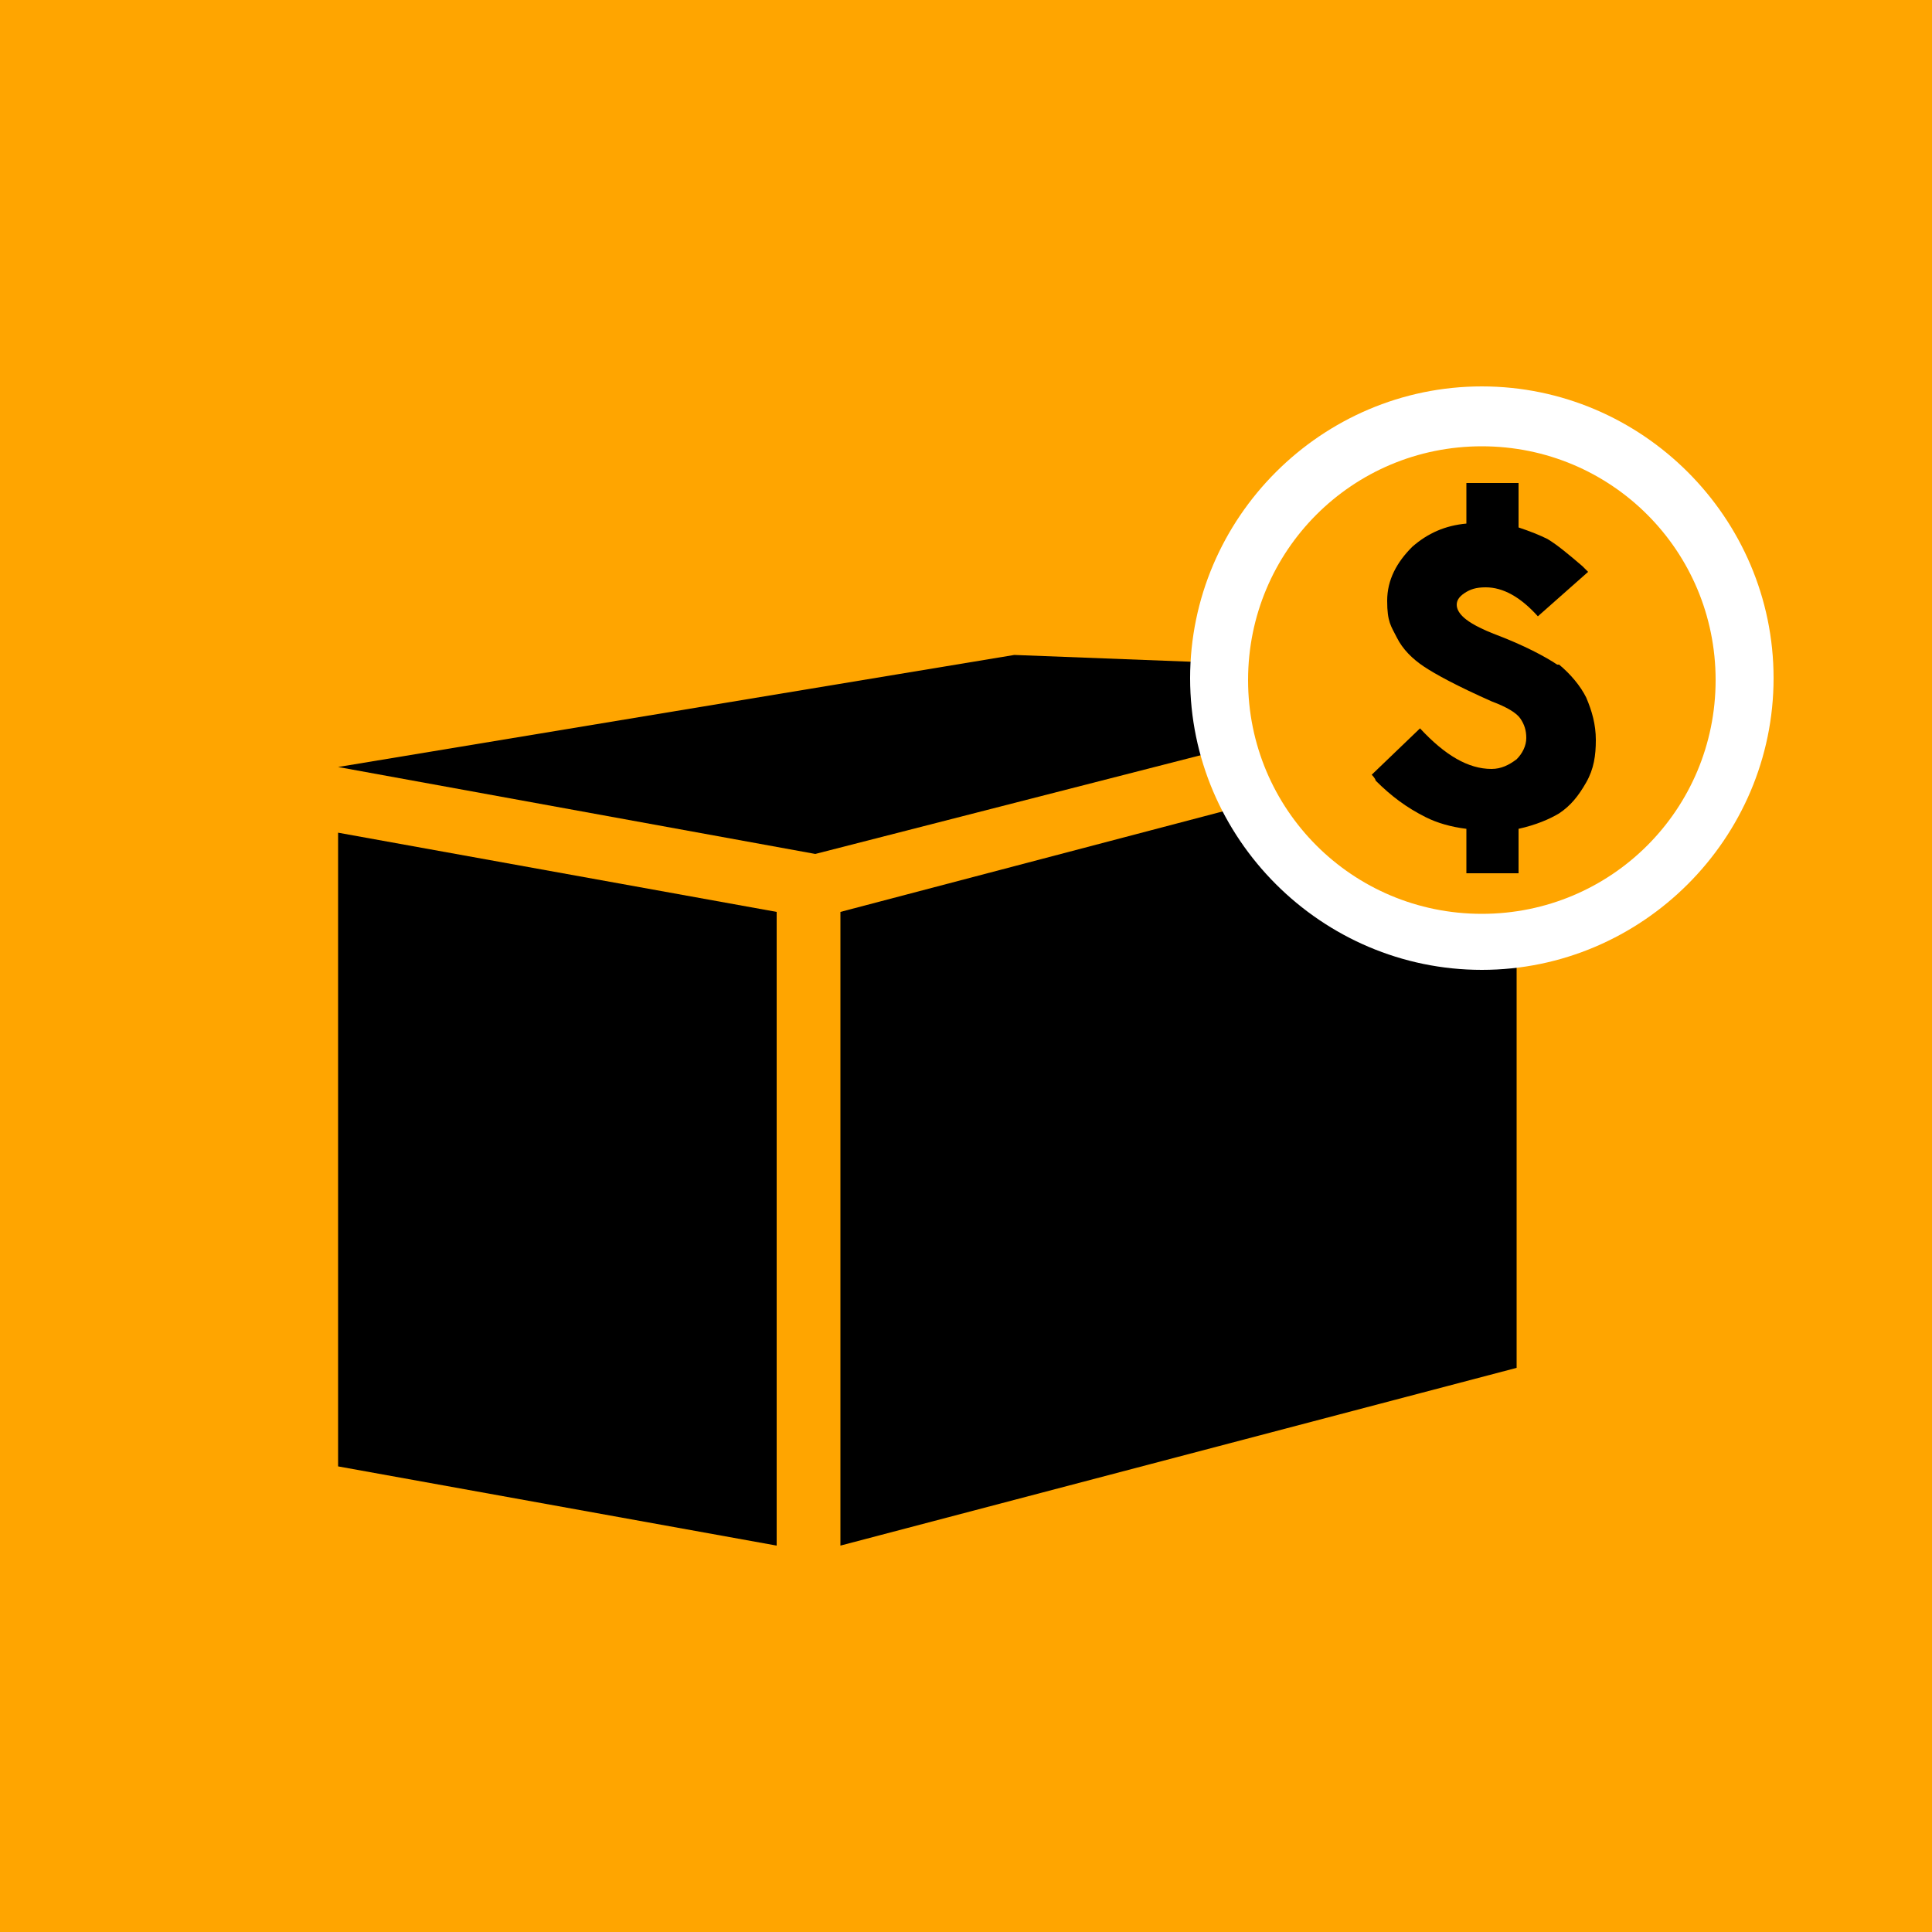
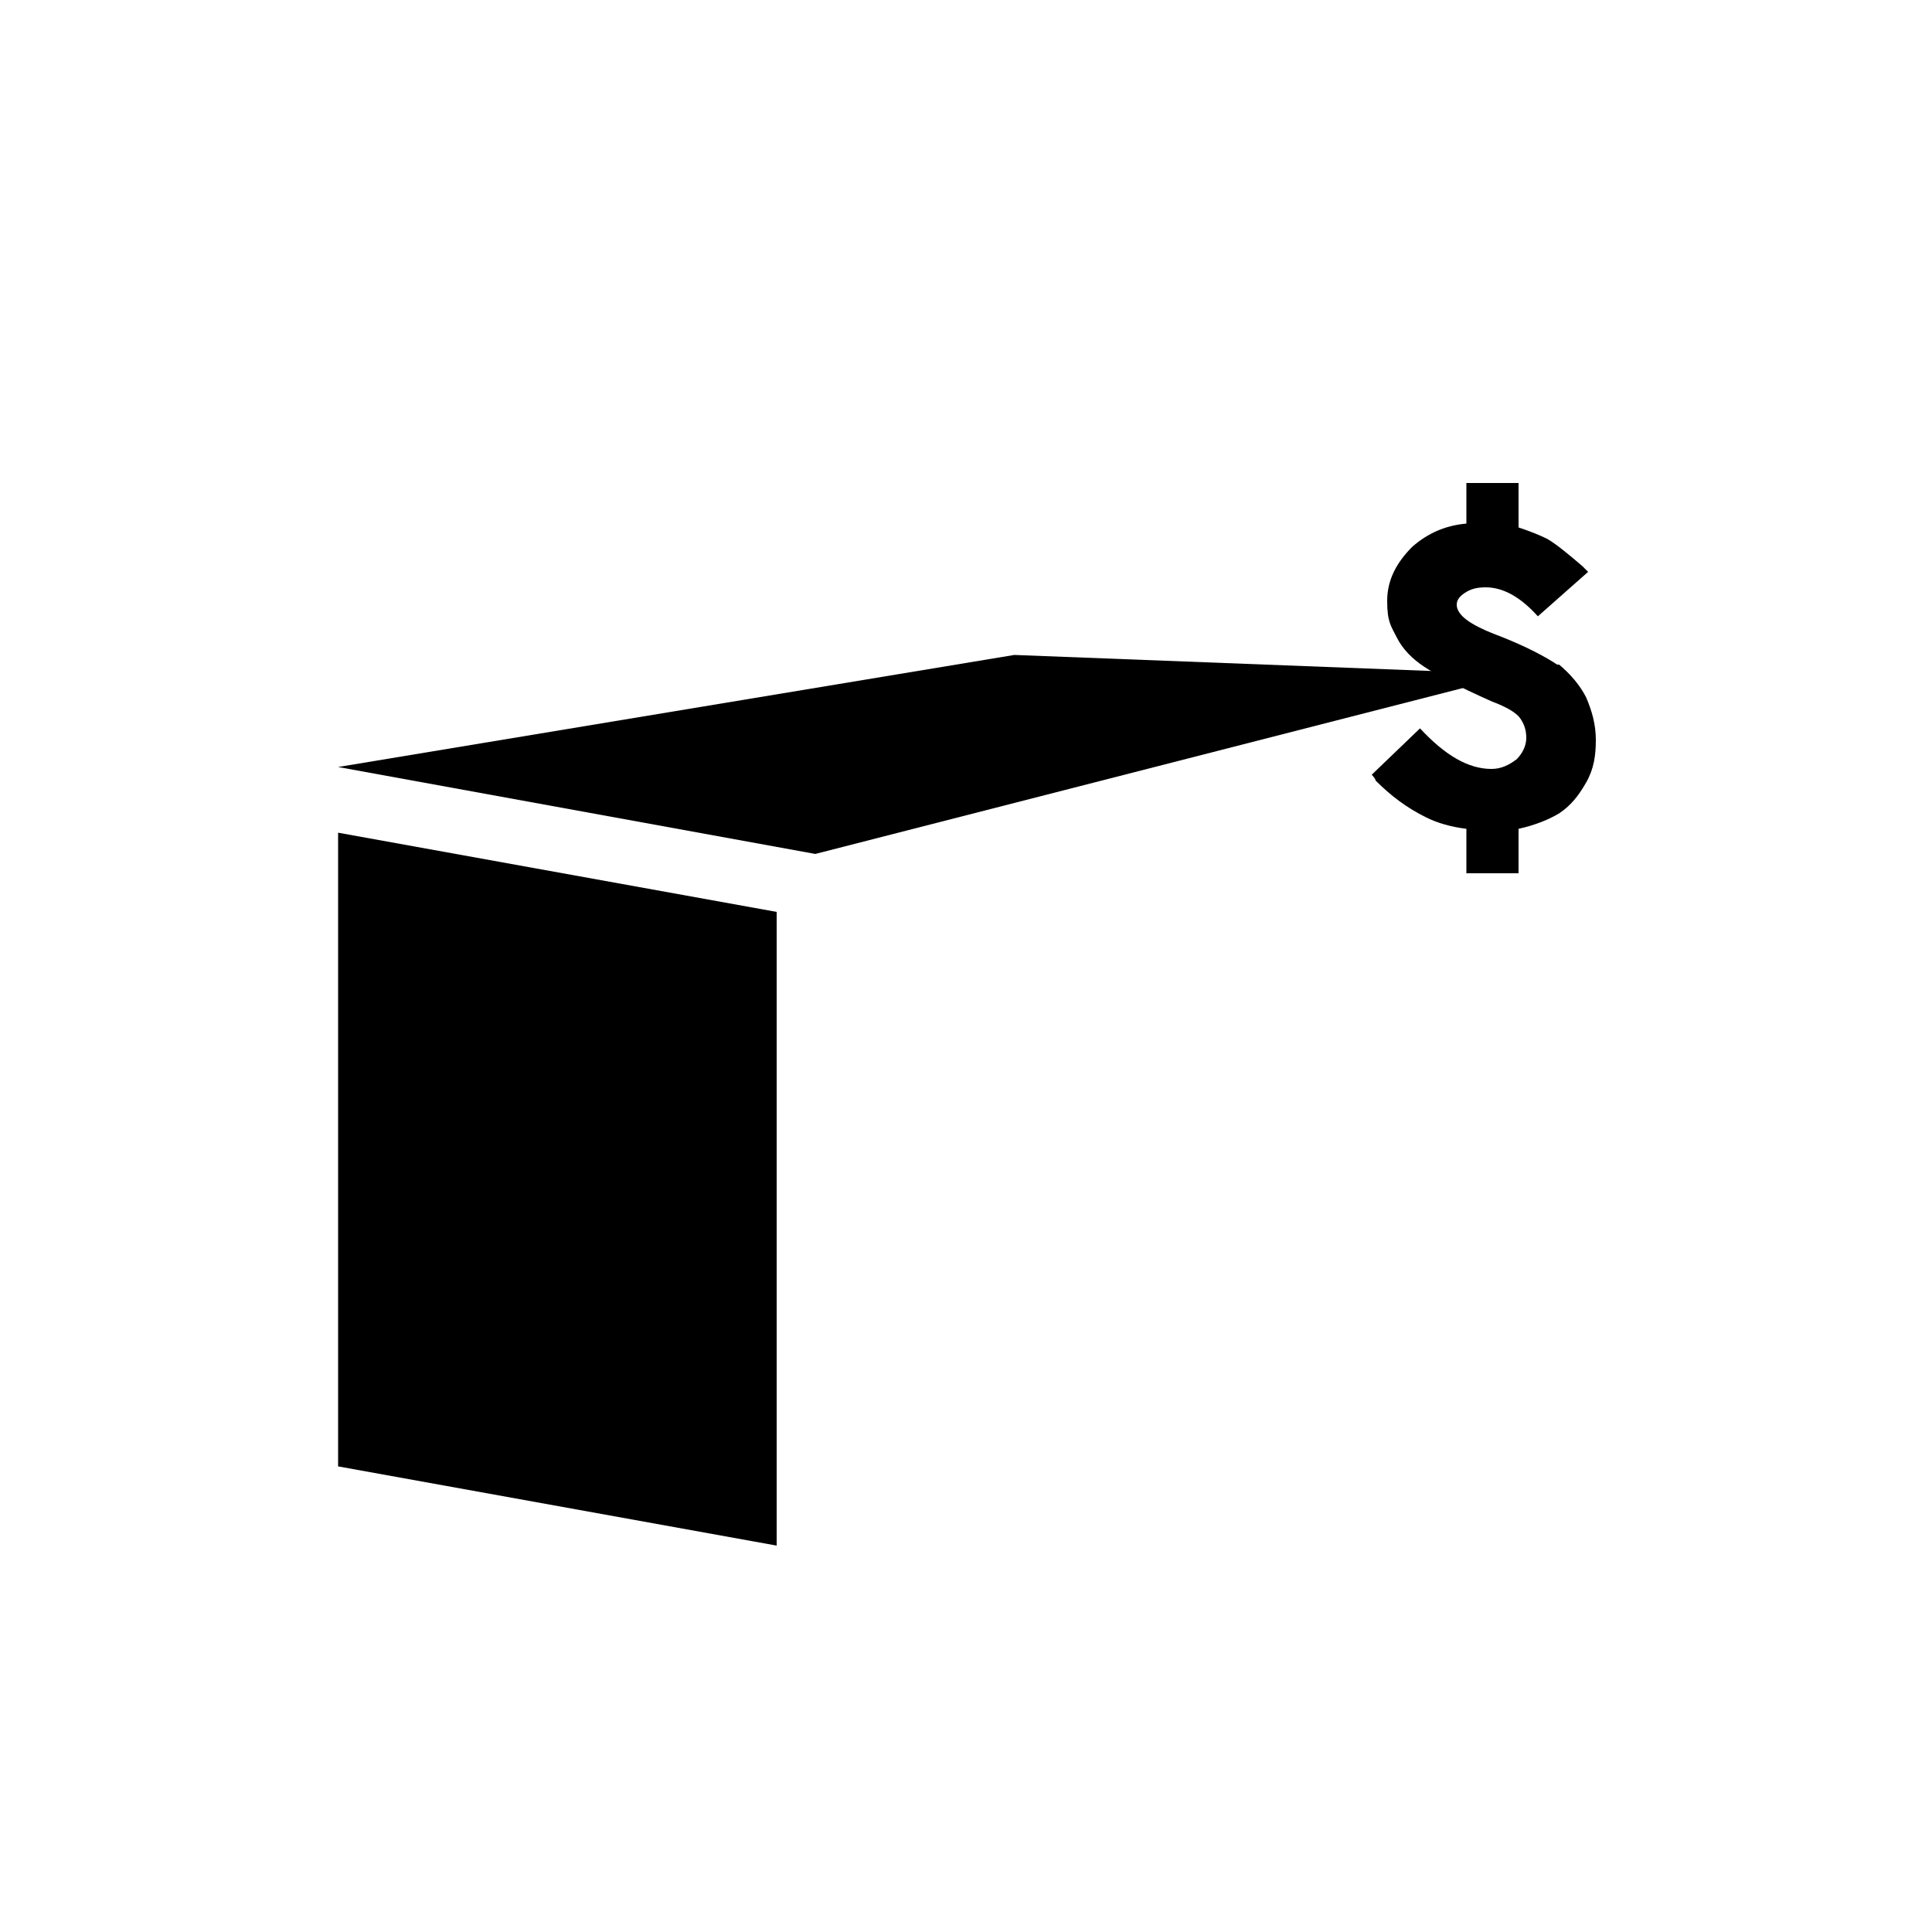
<svg xmlns="http://www.w3.org/2000/svg" version="1.1" viewBox="0 0 100 100">
  <defs>
    <style>
      .st0 {
        fill: orange;
      }

      .st1 {
        fill: #fff;
      }
    </style>
  </defs>
  <g id="HG">
-     <rect class="st0" width="100" height="100" />
-   </g>
+     </g>
  <g id="Ebene_1">
    <polygon points="17.5 39.7 42.2 44.2 78.5 34.9 52.5 33.9 17.5 39.7" />
    <polygon points="40.2 80 17.5 75.9 17.5 43.1 40.2 47.2 40.2 80" />
-     <polygon points="78.5 70.8 43.5 80 43.5 47.2 78.5 38 78.5 70.8" />
  </g>
  <g id="Hilfslinien">
    <g>
-       <circle class="st0" cx="76.7" cy="35.2" r="13.6" />
-       <path class="st1" d="M76.7,50.2c-8.3,0-15.1-6.8-15.1-15.1s6.8-15.1,15.1-15.1,15.1,6.8,15.1,15.1-6.8,15.1-15.1,15.1ZM76.7,23.1c-6.7,0-12.1,5.4-12.1,12.1s5.4,12.1,12.1,12.1,12.1-5.4,12.1-12.1-5.4-12.1-12.1-12.1Z" />
-     </g>
+       </g>
    <path d="M80.6,34.4c-.6-.4-1.7-1-3.3-1.6-1-.4-1.4-.7-1.6-.9-.2-.2-.3-.4-.3-.6s.1-.4.4-.6c.3-.2.6-.3,1.1-.3.9,0,1.8.5,2.7,1.5s0,0,0,0l2.6-2.3s-.2-.2-.3-.3c-.7-.6-1.3-1.1-1.8-1.4-.4-.2-.9-.4-1.5-.6v-2.3h-2.7s0,0,0,0v2.1c-1.1.1-2,.5-2.8,1.2-.8.8-1.3,1.7-1.3,2.8s.2,1.3.5,1.9c.3.6.8,1.1,1.4,1.5.6.4,1.7,1,3.5,1.8.8.3,1.3.6,1.5.9.2.3.3.6.3,1s-.2.8-.5,1.1c-.4.3-.8.5-1.3.5-1.2,0-2.4-.7-3.7-2.1s0,0,0,0l-2.5,2.4s.2.2.2.3c.8.8,1.6,1.4,2.6,1.9.6.3,1.3.5,2.1.6v2.3s0,0,0,0h2.7v-2.3c.9-.2,1.6-.5,2.1-.8.6-.4,1-.9,1.4-1.6.4-.7.5-1.4.5-2.2s-.2-1.5-.5-2.2c-.3-.6-.8-1.2-1.4-1.7Z" />
  </g>
</svg>